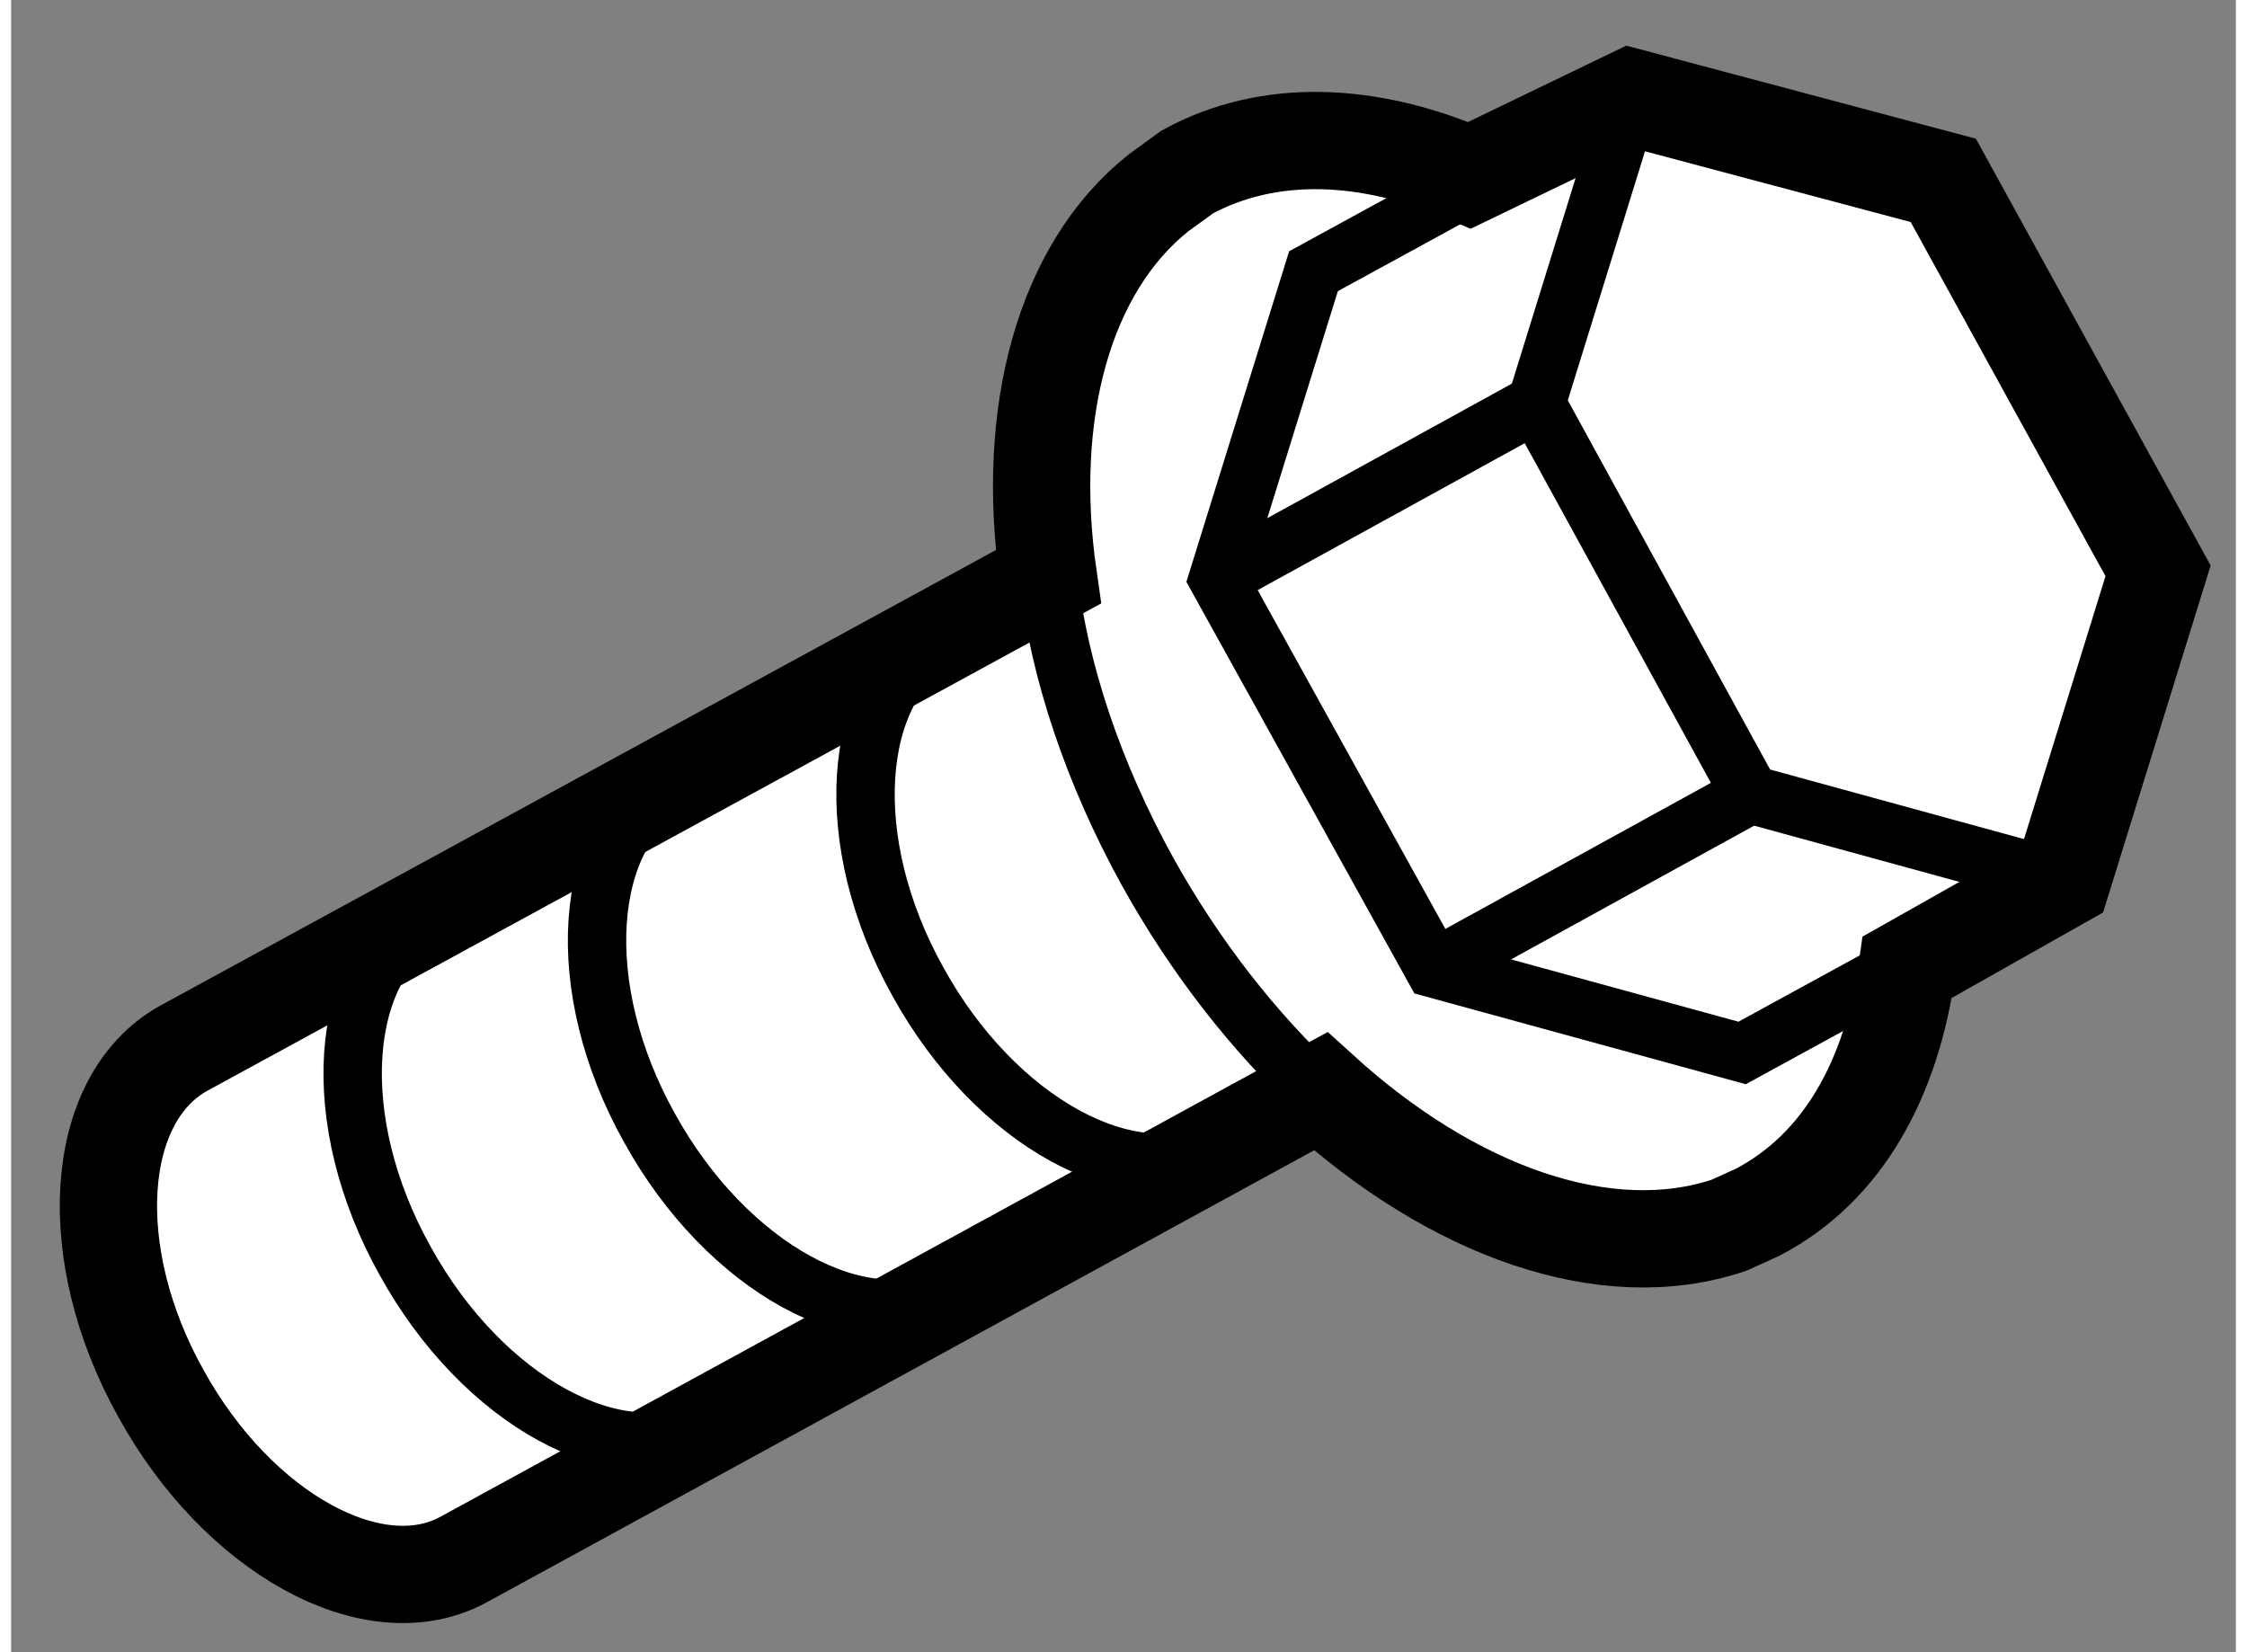
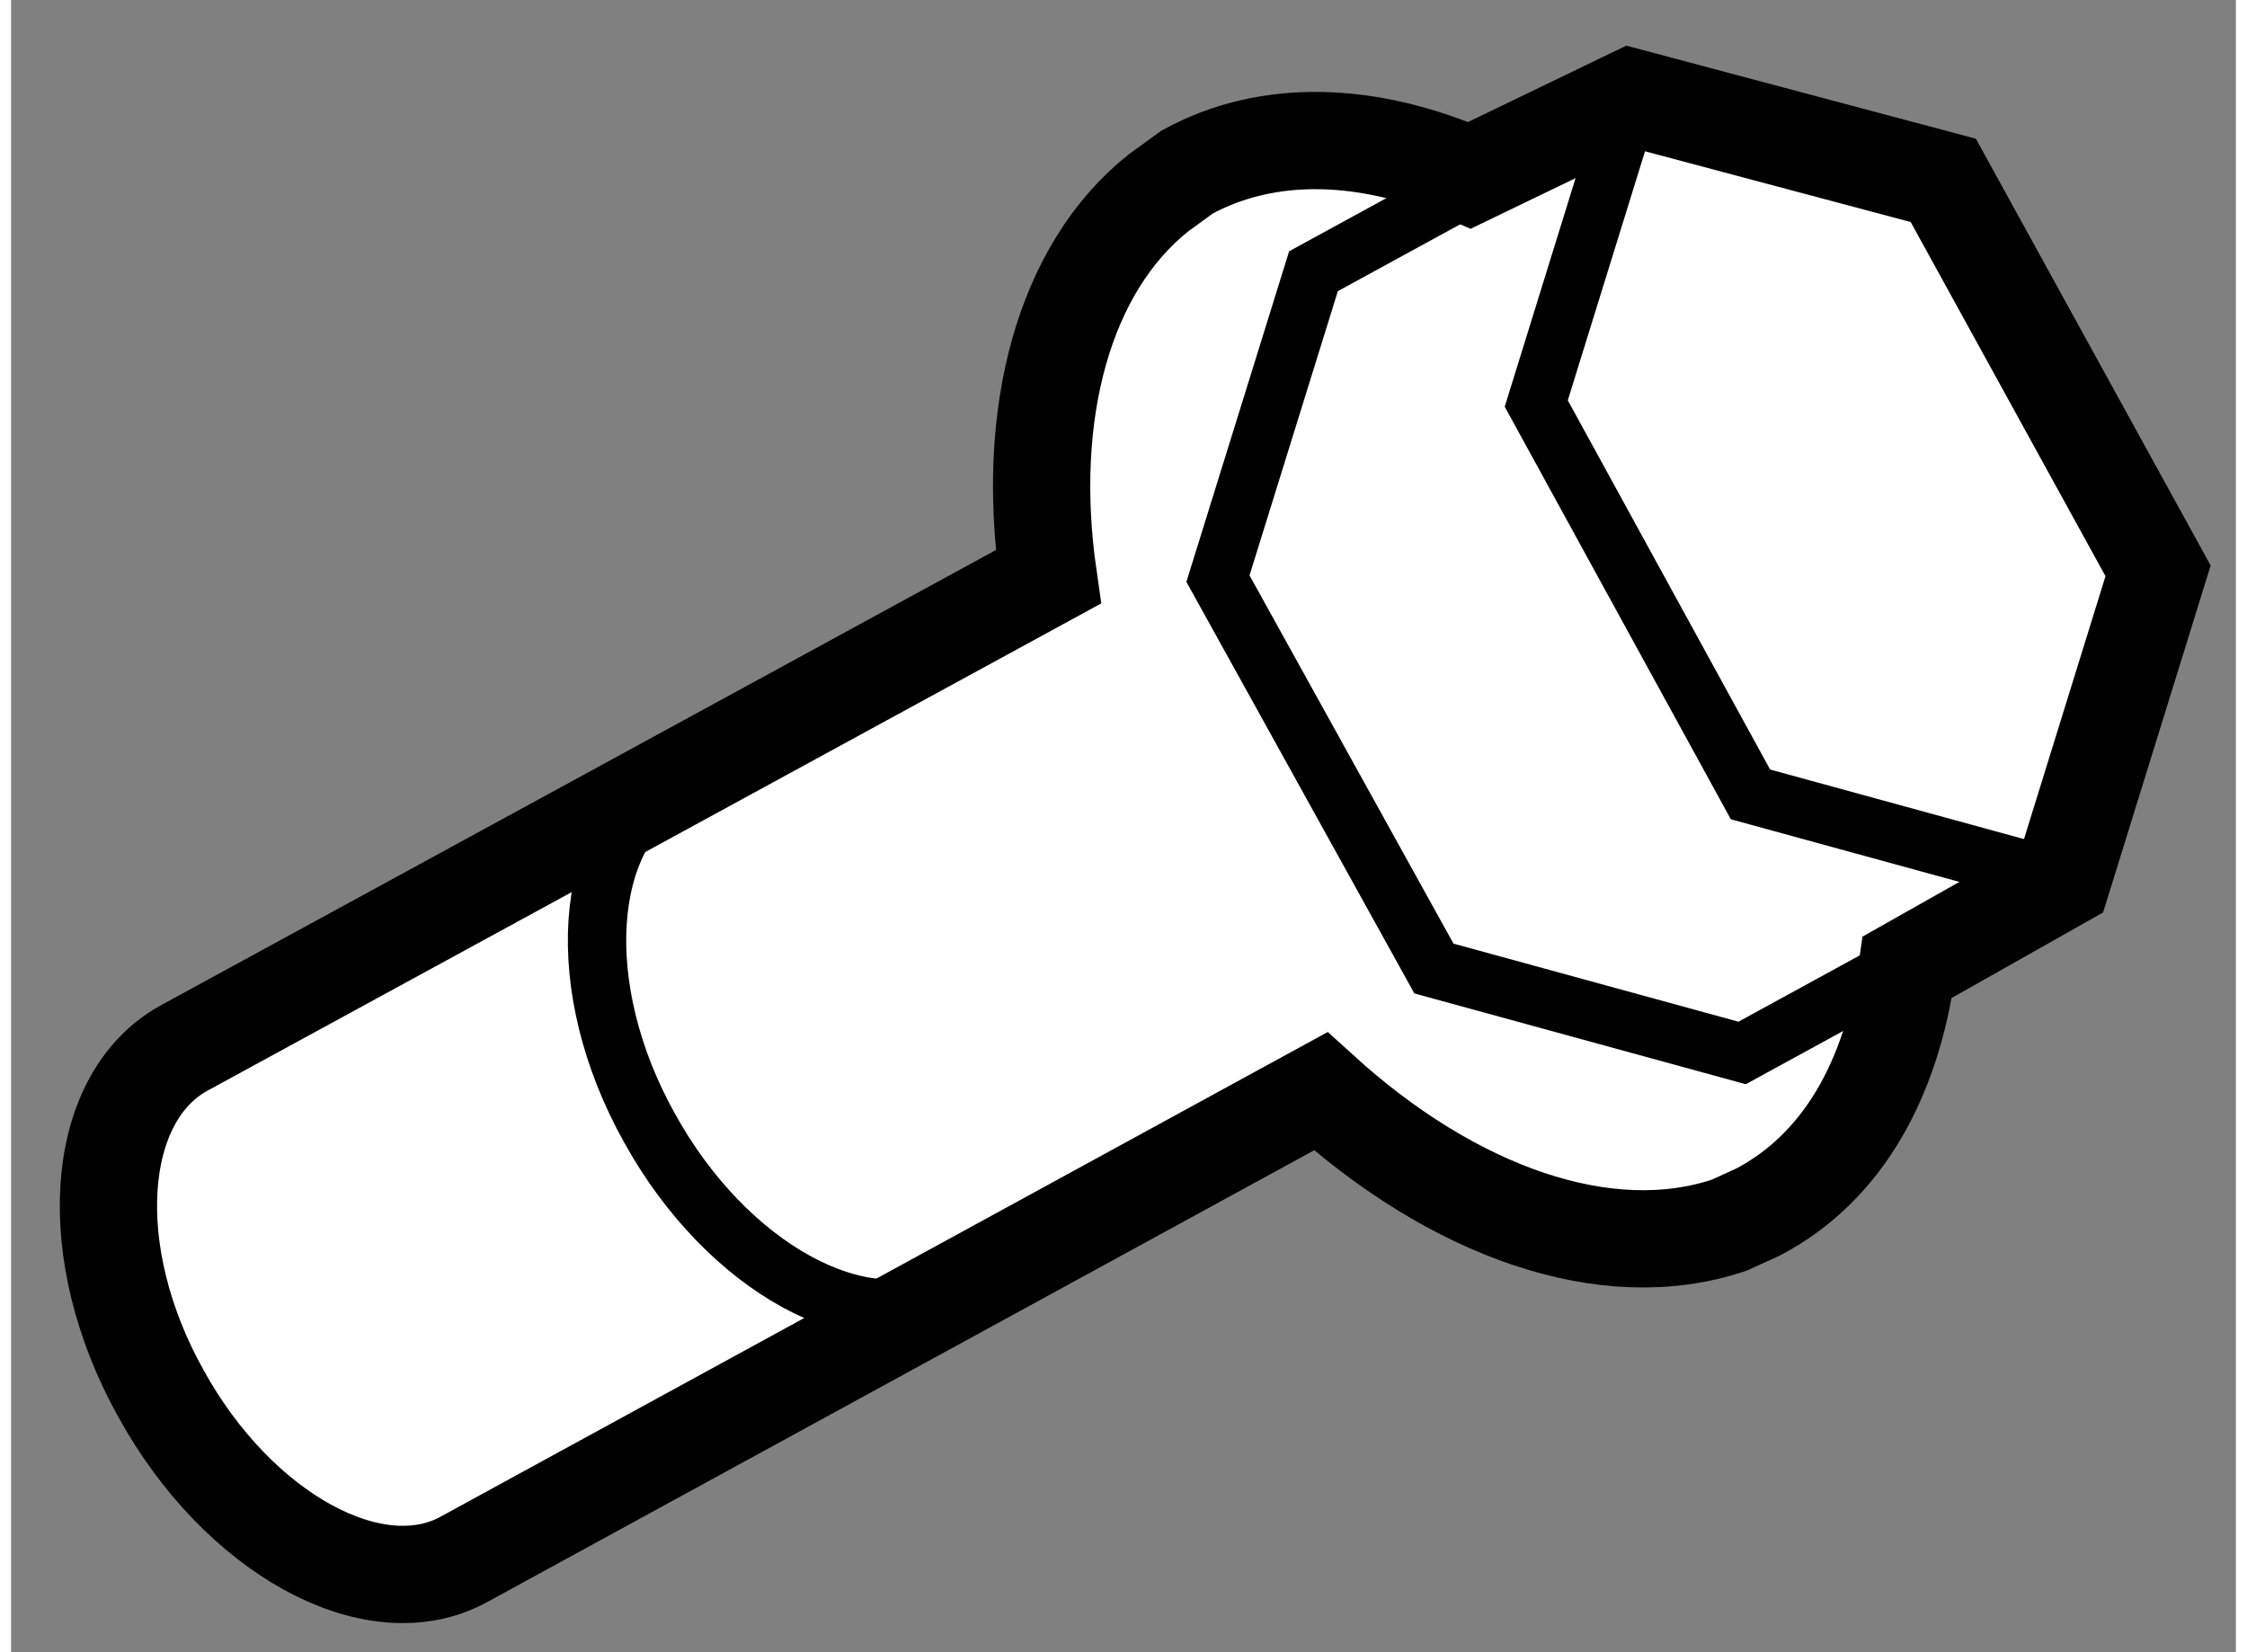
<svg xmlns="http://www.w3.org/2000/svg" version="1.1" x="0px" y="0px" width="244.8px" height="180px" viewBox="167.546 12.157 11.435 8.492" enable-background="new 0 0 244.8 180" xml:space="preserve">
  <rect x="167.546" y="12.157" width="11.435" height="8.492" fill="#808080" stroke="none" />
  <g>
    <path fill="#FFFFFF" stroke="#000000" stroke-width="0.5" d="M173.445,13.147c-0.488,0.387-0.689,1.135-0.568,1.975l0,0    l-4.448,2.425c-0.46,0.26-0.515,1.052-0.113,1.772c0.396,0.719,1.095,1.104,1.555,0.854l4.406-2.407    c0.681,0.619,1.468,0.901,2.1,0.688l0.149-0.068c0.435-0.229,0.685-0.683,0.766-1.258l0.797-0.45l0.492-1.587l-1.104-2.007    l-1.604-0.427l-0.831,0.401c-0.515-0.224-1.031-0.246-1.451-0.017L173.445,13.147z" />
-     <path fill="none" stroke="#000000" stroke-width="0.3" d="M172.32,15.431c-0.459,0.26-0.515,1.052-0.113,1.772    c0.396,0.719,1.096,1.104,1.555,0.854" />
    <path fill="none" stroke="#000000" stroke-width="0.3" d="M170.94,16.182c-0.459,0.26-0.515,1.052-0.113,1.772    c0.396,0.718,1.096,1.103,1.555,0.854" />
-     <path fill="none" stroke="#000000" stroke-width="0.3" d="M169.684,16.865c-0.459,0.26-0.515,1.052-0.113,1.772    c0.396,0.719,1.096,1.104,1.555,0.854" />
    <polyline fill="none" stroke="#000000" stroke-width="0.3" points="178.088,16.679 176.486,16.24 175.385,14.231 175.873,12.657       " />
    <polyline fill="none" stroke="#000000" stroke-width="0.3" points="177.224,17.142 176.443,17.569 174.859,17.135 173.749,15.131     174.24,13.551 175.069,13.098   " />
-     <line fill="none" stroke="#000000" stroke-width="0.3" x1="173.749" y1="15.131" x2="175.385" y2="14.231" />
-     <line fill="none" stroke="#000000" stroke-width="0.3" x1="174.859" y1="17.135" x2="176.486" y2="16.24" />
-     <path fill="none" stroke="#000000" stroke-width="0.3" d="M172.877,15.123c0.056,0.484,0.23,1.004,0.508,1.51    c0.247,0.445,0.551,0.832,0.882,1.139" />
  </g>
</svg>